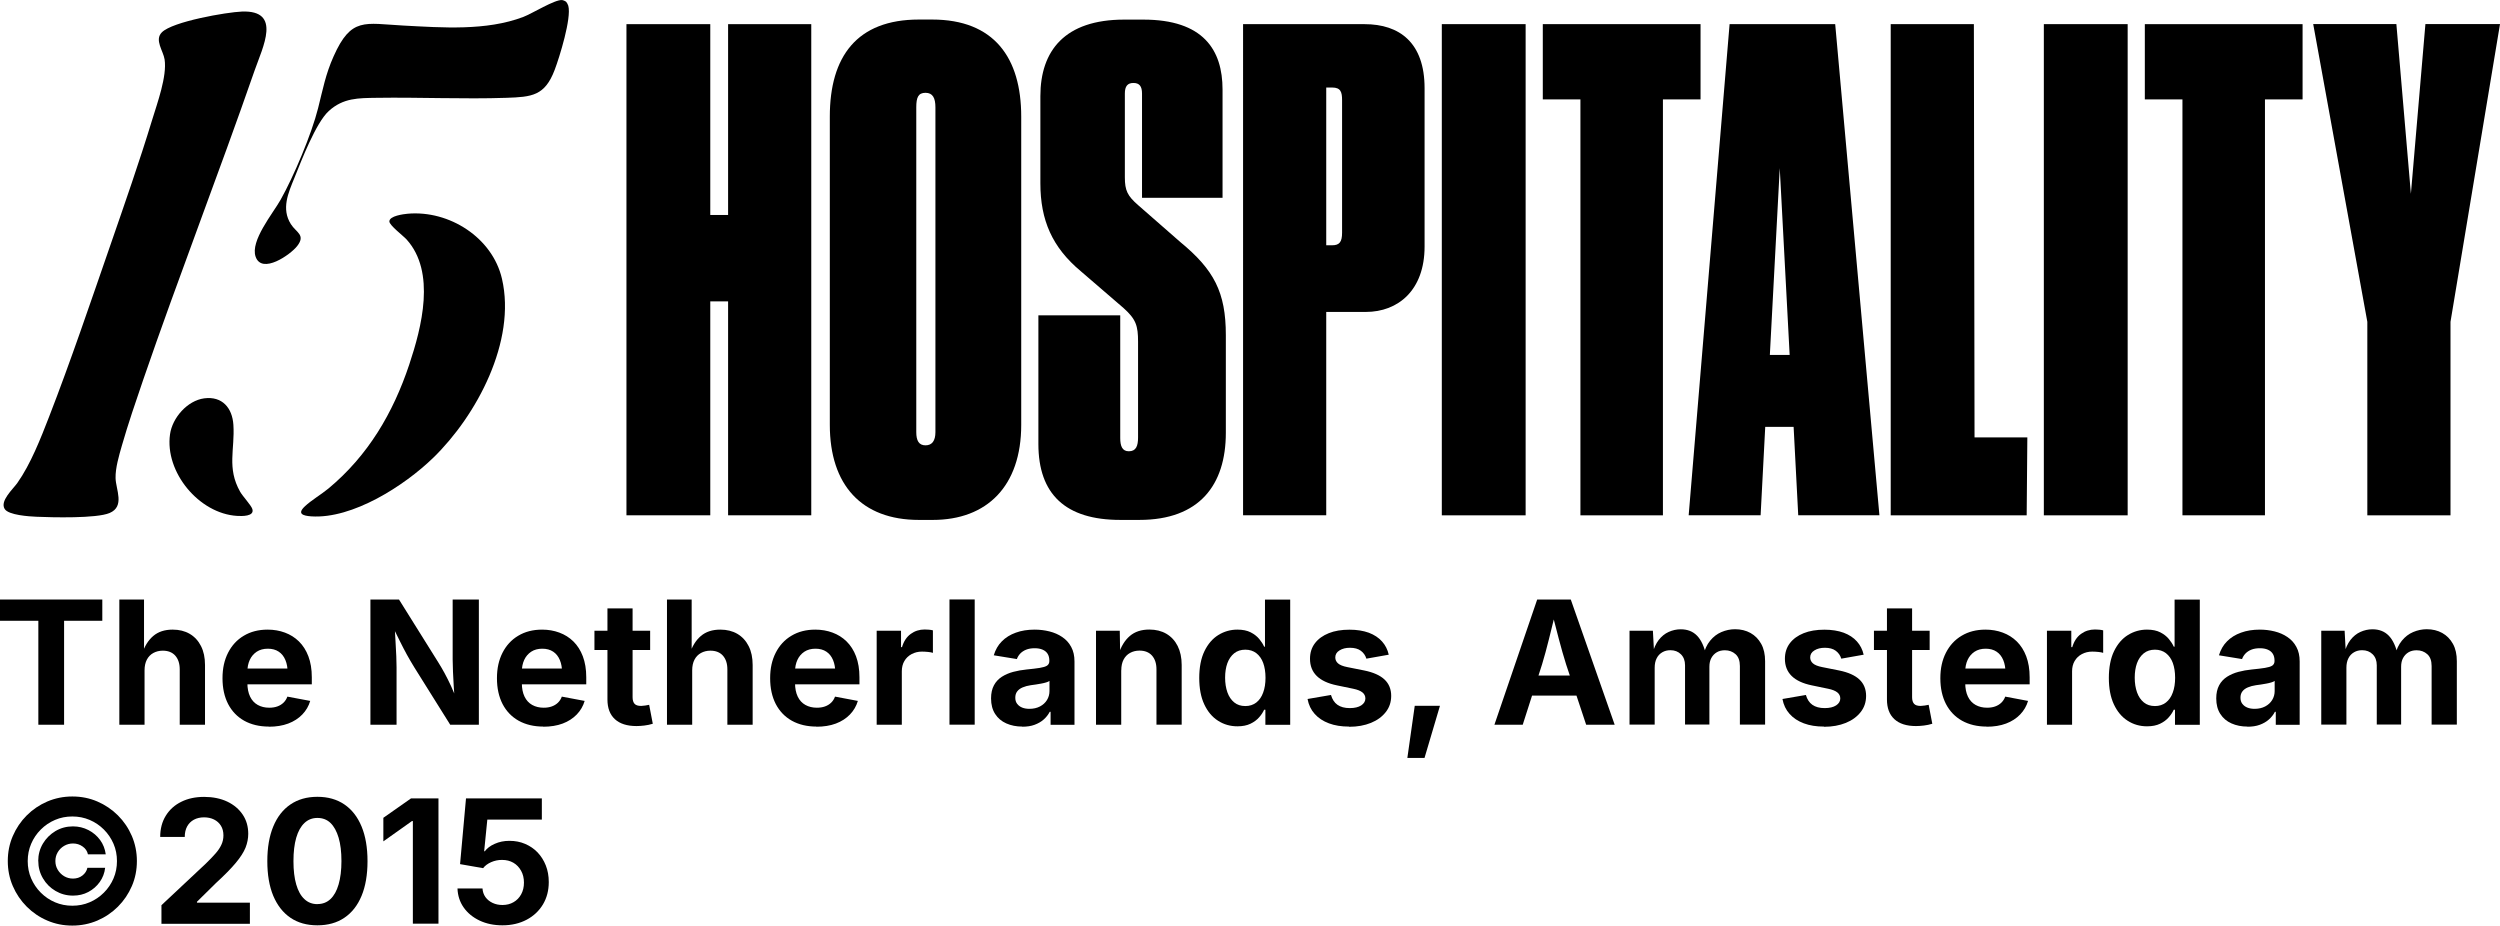
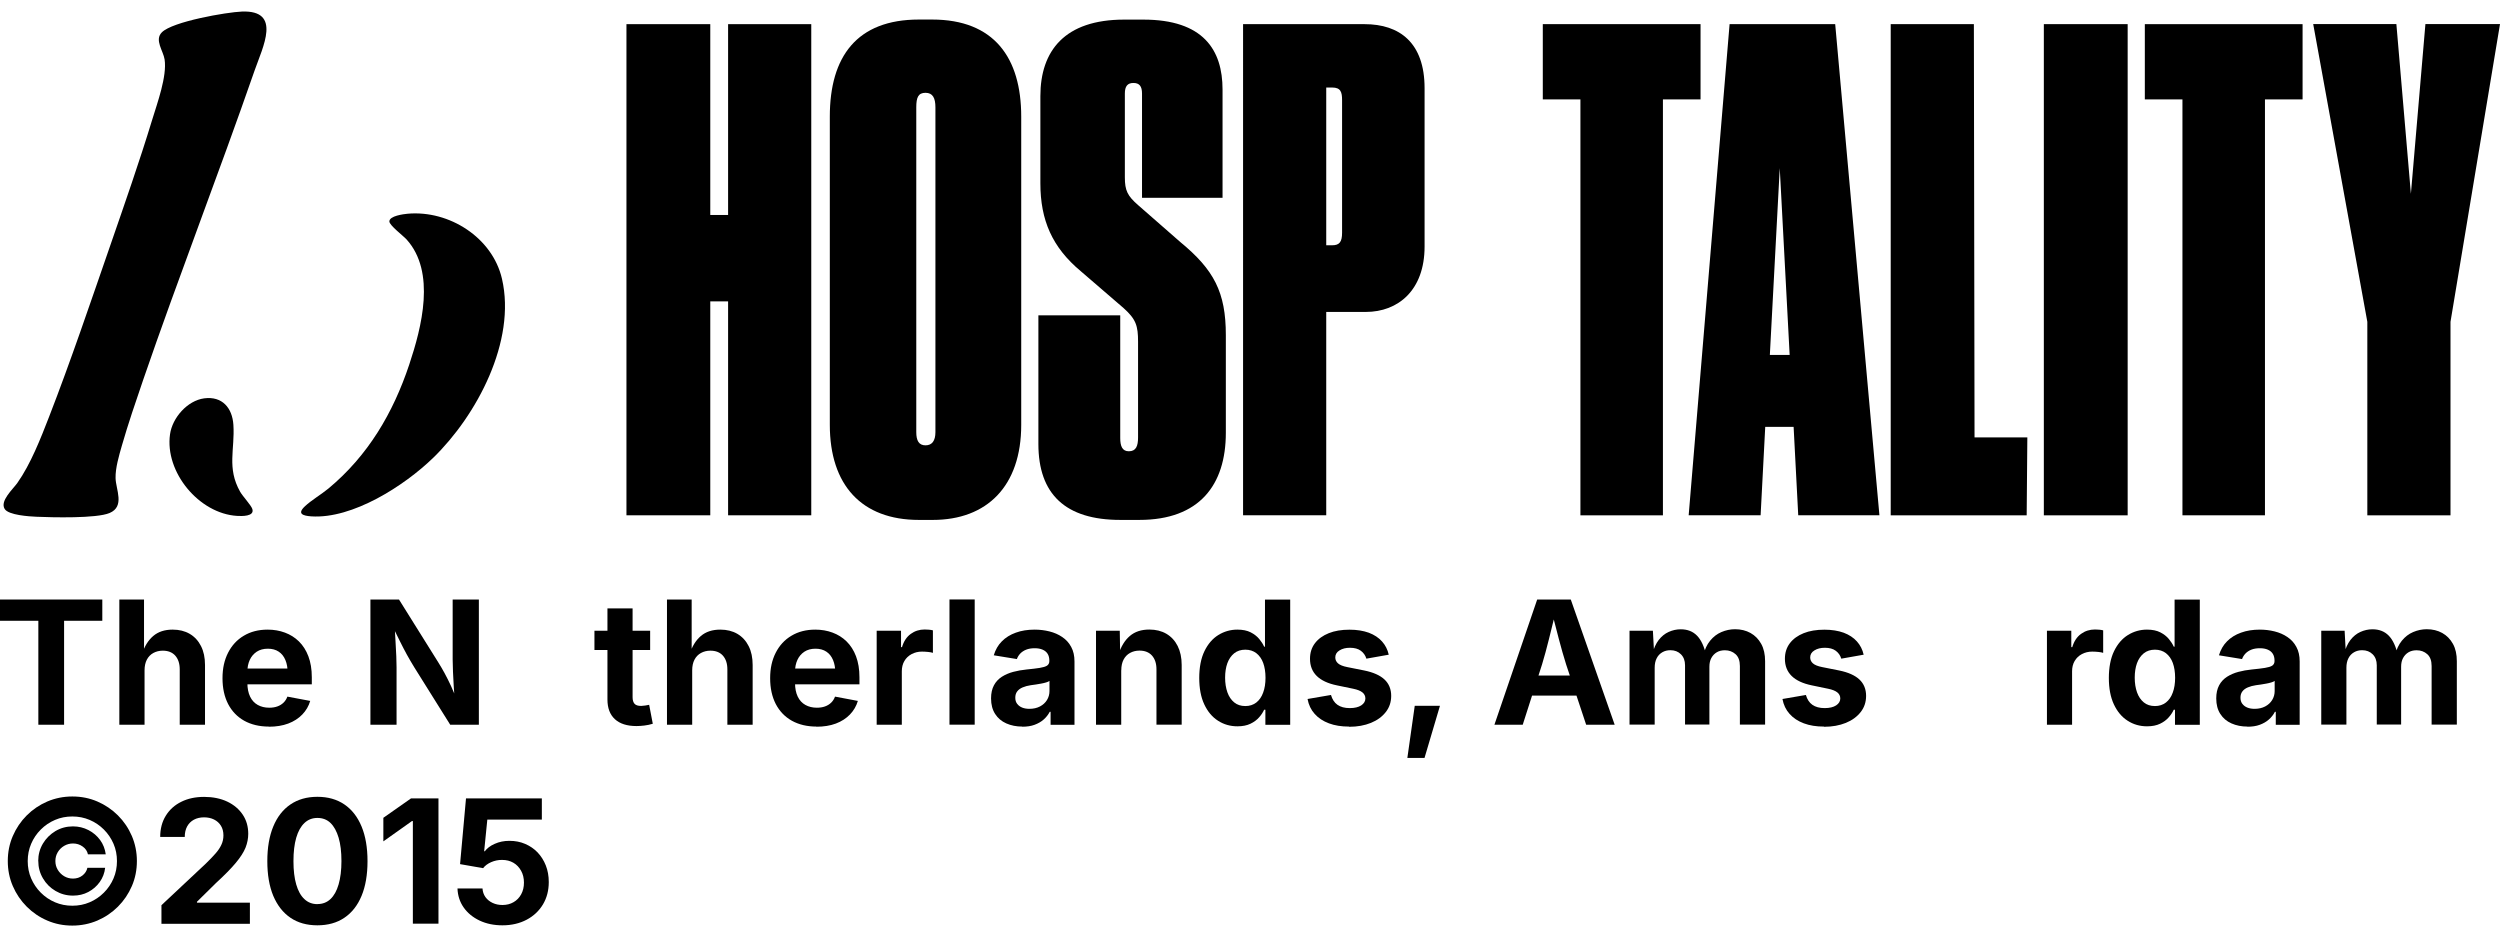
<svg xmlns="http://www.w3.org/2000/svg" id="Layer_1" data-name="Layer 1" viewBox="0 0 378.76 140.23">
  <g>
    <path d="M94.91,3.66h12.7v28.91h2.7V3.66h12.6v74.41h-12.6v-32.41h-2.7v32.41h-12.7V3.66Z" />
    <path d="M154.72,64.37c0,9.3-5.2,14.4-13.4,14.4h-2.1c-8.7,0-13.5-5.3-13.5-14.4V17.66c0-9.1,4.1-14.7,13.5-14.7h2c9.4,0,13.5,5.8,13.5,14.7v46.71ZM141.72,16.26c0-1.4-.4-2.2-1.5-2.2s-1.4.7-1.4,2.2v49.21c0,1.3.4,2,1.4,2s1.5-.7,1.5-2V16.26Z" />
    <path d="M157.32,67.27v-19.5h12.4v18.6c0,1.2.3,2,1.3,2,1.1,0,1.4-.8,1.4-2.1v-14.5c0-2.4-.3-3.4-2.2-5.1l-6.5-5.6c-4.3-3.6-6.1-7.7-6.1-13.3v-13.2c0-6.9,3.7-11.6,12.7-11.6h2.9c9.1,0,12,4.6,12,10.6v16.4h-12.2v-15.8c0-1.1-.4-1.6-1.3-1.6s-1.3.5-1.3,1.6v12.7c0,2,.4,2.8,2,4.2l6.4,5.6c5.1,4.2,6.9,7.6,6.9,14.1v14.8c0,7.9-4,13.2-13.1,13.2h-2.9c-8.3,0-12.4-3.9-12.4-11.5Z" />
    <path d="M200.93,47.26v30.81h-12.6V3.66h18.4c5.3,0,9.1,2.8,9.1,9.7v24c0,6.6-4,9.9-8.9,9.9h-6ZM200.93,37.16h.9c1.1,0,1.5-.5,1.5-1.9V15.16c0-1.2-.2-1.9-1.5-1.9h-.9v23.9Z" />
-     <path d="M231.14,78.07h-12.7V3.66h12.7v74.41Z" />
    <path d="M239.44,15.06h-5.7V3.66h23.9v11.4h-5.7v63.01h-12.5V15.06Z" />
    <path d="M271.74,64.67h-4.3l-.7,13.4h-10.9l6.2-74.41h16l6.7,74.41h-12.3l-.7-13.4ZM269.64,25.46l-1.5,28.31h3l-1.5-28.31Z" />
    <path d="M299.05,3.66l.1,62.61h8l-.1,11.8h-20.6V3.66h12.6Z" />
    <path d="M322.35,78.07h-12.7V3.66h12.7v74.41Z" />
    <path d="M330.65,15.06h-5.7V3.66h23.9v11.4h-5.7v63.01h-12.5V15.06Z" />
    <path d="M358.66,48.76l-8.2-45.11h12.6l2.2,25.71,2.2-25.71h11.3l-7.5,45.11v29.31h-12.6v-29.31Z" />
  </g>
  <g>
    <path d="M0,94.05v-3.22h15.5v3.22h-5.79v15.75h-3.9v-15.75H0Z" />
    <path d="M21.9,101.56v8.24h-3.82v-18.97h3.74v8.29h-.31c.37-1.19.94-2.11,1.7-2.76.76-.65,1.74-.97,2.95-.97.98,0,1.84.21,2.58.64.73.43,1.3,1.04,1.71,1.85.41.8.61,1.76.61,2.87v9.05h-3.83v-8.39c0-.88-.23-1.57-.68-2.08-.45-.5-1.08-.75-1.89-.75-.53,0-1.01.12-1.43.35-.42.23-.75.57-.98,1.01-.23.44-.35.98-.35,1.62Z" />
    <path d="M40.75,110.08c-1.45,0-2.7-.3-3.76-.89-1.05-.59-1.86-1.44-2.43-2.53-.56-1.09-.85-2.39-.85-3.9s.28-2.75.84-3.86c.56-1.1,1.35-1.97,2.38-2.58,1.03-.62,2.23-.93,3.62-.93.93,0,1.8.15,2.61.45.81.3,1.52.74,2.13,1.34.61.6,1.09,1.35,1.43,2.25.34.9.52,1.96.52,3.18v1.07h-11.96v-2.39h10.08l-1.78.64c0-.74-.11-1.38-.34-1.93-.23-.55-.56-.97-1.01-1.27s-1-.45-1.65-.45-1.22.15-1.69.46c-.46.31-.81.72-1.05,1.24s-.36,1.12-.36,1.79v1.69c0,.82.14,1.52.41,2.08s.66.98,1.16,1.26c.5.28,1.08.42,1.74.42.45,0,.86-.06,1.22-.19.37-.13.68-.32.94-.57s.46-.56.59-.92l3.46.65c-.23.78-.63,1.47-1.2,2.06-.57.59-1.28,1.05-2.13,1.37-.85.32-1.84.48-2.95.48Z" />
    <path d="M56.12,109.8v-18.97h4.33l6,9.6c.31.49.62,1.03.93,1.6.31.58.64,1.22.96,1.92s.65,1.5.97,2.38h-.4c-.06-.7-.11-1.46-.16-2.25-.05-.8-.09-1.56-.12-2.29-.03-.73-.05-1.35-.05-1.86v-9.1h3.97v18.97h-4.34l-5.45-8.71c-.4-.65-.77-1.29-1.11-1.9-.34-.62-.69-1.29-1.06-2.04-.37-.74-.81-1.63-1.32-2.67h.5c.05.92.1,1.8.15,2.64.05.84.09,1.6.12,2.29.03.68.04,1.24.04,1.67v8.72h-3.97Z" />
-     <path d="M82.33,110.08c-1.45,0-2.7-.3-3.76-.89-1.05-.59-1.86-1.44-2.43-2.53-.56-1.09-.85-2.39-.85-3.9s.28-2.75.84-3.86c.56-1.1,1.35-1.97,2.38-2.58,1.03-.62,2.23-.93,3.62-.93.93,0,1.8.15,2.61.45.81.3,1.52.74,2.13,1.34.61.6,1.09,1.35,1.43,2.25.34.9.52,1.96.52,3.18v1.07h-11.96v-2.39h10.08l-1.78.64c0-.74-.11-1.38-.34-1.93-.23-.55-.56-.97-1.01-1.27s-1-.45-1.65-.45-1.22.15-1.69.46c-.46.31-.81.72-1.05,1.24s-.36,1.12-.36,1.79v1.69c0,.82.14,1.52.41,2.08s.66.98,1.16,1.26c.5.28,1.08.42,1.74.42.45,0,.86-.06,1.22-.19.37-.13.68-.32.94-.57s.46-.56.59-.92l3.46.65c-.23.78-.63,1.47-1.2,2.06-.57.59-1.28,1.05-2.13,1.37-.85.32-1.84.48-2.95.48Z" />
    <path d="M98.5,95.56v2.92h-8.44v-2.92h8.44ZM92.02,92.17h3.82v13.46c0,.45.1.78.3,1,.2.22.53.32,1,.32.14,0,.35-.02.61-.06s.46-.07.6-.11l.55,2.87c-.42.13-.85.22-1.27.27-.42.05-.82.08-1.2.08-1.43,0-2.52-.35-3.27-1.04-.76-.7-1.13-1.69-1.13-2.99v-13.79Z" />
    <path d="M104.87,101.56v8.24h-3.82v-18.97h3.74v8.29h-.31c.37-1.19.94-2.11,1.7-2.76.76-.65,1.74-.97,2.95-.97.98,0,1.84.21,2.58.64.73.43,1.3,1.04,1.71,1.85.41.8.61,1.76.61,2.87v9.05h-3.83v-8.39c0-.88-.23-1.57-.68-2.08-.45-.5-1.08-.75-1.89-.75-.53,0-1.01.12-1.43.35-.42.23-.75.57-.98,1.01-.23.44-.35.98-.35,1.62Z" />
    <path d="M123.72,110.08c-1.45,0-2.7-.3-3.76-.89-1.05-.59-1.86-1.44-2.43-2.53-.56-1.09-.85-2.39-.85-3.9s.28-2.75.84-3.86c.56-1.1,1.35-1.97,2.38-2.58,1.03-.62,2.23-.93,3.62-.93.93,0,1.8.15,2.61.45s1.52.74,2.13,1.34c.61.6,1.09,1.35,1.43,2.25.34.9.52,1.96.52,3.18v1.07h-11.96v-2.39h10.08l-1.78.64c0-.74-.11-1.38-.34-1.93-.23-.55-.56-.97-1.01-1.27s-1-.45-1.65-.45-1.22.15-1.69.46c-.46.31-.81.72-1.05,1.24s-.36,1.12-.36,1.79v1.69c0,.82.14,1.52.41,2.08s.66.98,1.16,1.26c.5.28,1.08.42,1.74.42.45,0,.86-.06,1.22-.19.37-.13.68-.32.94-.57s.46-.56.59-.92l3.46.65c-.23.78-.63,1.47-1.2,2.06-.57.59-1.28,1.05-2.13,1.37-.85.32-1.84.48-2.95.48Z" />
    <path d="M132.82,109.8v-14.24h3.69v2.48h.15c.26-.88.7-1.55,1.32-2s1.32-.67,2.12-.67c.2,0,.41.01.64.03.23.02.43.05.6.1v3.41c-.17-.06-.42-.11-.74-.14-.32-.03-.63-.05-.92-.05-.58,0-1.1.13-1.57.38s-.83.6-1.09,1.04-.39.97-.39,1.56v8.1h-3.82Z" />
    <path d="M147.67,90.82v18.97h-3.82v-18.97h3.82Z" />
    <path d="M154.89,110.08c-.9,0-1.71-.16-2.43-.48-.72-.32-1.28-.79-1.69-1.43-.41-.63-.62-1.42-.62-2.36,0-.79.15-1.45.44-1.99s.69-.96,1.2-1.29c.51-.32,1.08-.57,1.72-.74s1.31-.29,2.02-.36c.82-.08,1.49-.16,1.99-.24s.87-.19,1.11-.34c.23-.16.35-.39.35-.69v-.06c0-.41-.08-.75-.25-1.03s-.42-.49-.76-.64-.74-.22-1.22-.22-.92.07-1.29.22c-.37.15-.66.35-.89.59-.23.25-.4.52-.51.83l-3.5-.57c.25-.83.65-1.54,1.22-2.11.57-.58,1.28-1.02,2.12-1.32.84-.31,1.8-.46,2.86-.46.76,0,1.51.09,2.23.27s1.37.46,1.94.85c.57.38,1.03.88,1.36,1.5.34.62.5,1.35.5,2.21v9.59h-3.62v-1.97h-.13c-.23.44-.53.83-.92,1.17-.38.34-.84.6-1.38.8s-1.16.29-1.87.29ZM155.97,107.39c.6,0,1.13-.12,1.59-.36.45-.24.81-.56,1.06-.97.25-.41.38-.86.38-1.36v-1.54c-.11.09-.28.16-.51.23-.23.07-.48.13-.76.18-.28.05-.56.1-.83.14-.27.04-.51.08-.73.1-.47.07-.88.18-1.23.33-.36.15-.63.35-.83.61s-.29.57-.29.96c0,.37.09.67.28.92s.44.44.76.57c.32.13.69.19,1.11.19Z" />
    <path d="M169.87,101.56v8.24h-3.82v-14.24h3.6l.06,3.55h-.23c.37-1.19.94-2.11,1.7-2.76.76-.65,1.74-.97,2.95-.97.98,0,1.84.21,2.58.64.73.43,1.3,1.04,1.71,1.85.4.8.61,1.76.61,2.87v9.05h-3.82v-8.39c0-.88-.23-1.57-.68-2.08-.45-.5-1.08-.75-1.89-.75-.53,0-1.01.12-1.43.35-.42.23-.75.57-.98,1.01-.23.44-.35.98-.35,1.62Z" />
    <path d="M187.48,110.04c-1.09,0-2.07-.28-2.95-.85-.88-.56-1.57-1.39-2.08-2.48-.51-1.09-.76-2.43-.76-4s.26-2.98.79-4.06c.53-1.09,1.23-1.9,2.1-2.44s1.84-.82,2.89-.82c.81,0,1.48.14,2.01.41s.97.61,1.3,1.01c.33.4.58.79.74,1.16h.13v-7.13h3.82v18.97h-3.76v-2.28h-.19c-.17.38-.42.77-.76,1.15-.34.39-.77.71-1.31.97s-1.19.39-1.97.39ZM188.67,106.97c.65,0,1.2-.18,1.66-.53.46-.36.81-.86,1.04-1.5.24-.64.36-1.39.36-2.25s-.12-1.62-.35-2.25c-.23-.63-.58-1.12-1.04-1.48-.46-.35-1.01-.53-1.67-.53s-1.23.18-1.69.55c-.45.37-.8.87-1.03,1.5-.23.64-.34,1.37-.34,2.2s.12,1.57.35,2.22c.23.65.58,1.15,1.03,1.52s1.01.55,1.67.55Z" />
    <path d="M204.38,110.08c-1.15,0-2.16-.16-3.04-.49s-1.6-.8-2.16-1.43c-.56-.62-.92-1.38-1.08-2.26l3.55-.61c.19.66.51,1.16.98,1.49s1.09.5,1.87.5c.73,0,1.31-.14,1.73-.41.42-.28.63-.63.63-1.05,0-.37-.15-.68-.45-.92s-.76-.42-1.38-.55l-2.46-.51c-1.38-.28-2.4-.76-3.08-1.43-.68-.67-1.02-1.54-1.02-2.6,0-.92.25-1.7.75-2.36.5-.66,1.2-1.16,2.09-1.52s1.94-.53,3.15-.53c1.12,0,2.09.16,2.92.46.82.31,1.49.75,2,1.32.51.57.85,1.24,1.02,2.01l-3.39.6c-.14-.48-.42-.88-.83-1.19-.41-.31-.97-.46-1.66-.46-.63,0-1.15.13-1.58.4-.43.26-.64.62-.64,1.06,0,.36.14.66.41.9.28.25.75.44,1.42.57l2.56.51c1.37.28,2.4.74,3.07,1.37.67.63,1.01,1.46,1.01,2.48,0,.93-.27,1.75-.82,2.45s-1.29,1.25-2.25,1.64c-.96.39-2.06.59-3.3.59Z" />
    <path d="M213.22,114.83l1.12-7.9h3.82l-2.34,7.9h-2.6Z" />
    <path d="M226.41,109.8l6.48-18.97h5.09l6.65,18.97h-4.32l-3.04-9.15c-.37-1.18-.74-2.47-1.11-3.88s-.77-2.94-1.19-4.6h.85c-.41,1.67-.79,3.21-1.14,4.63-.35,1.41-.7,2.7-1.05,3.85l-2.93,9.15h-4.29ZM230.46,105.39v-3.04h10.12v3.04h-10.12Z" />
    <path d="M246.88,109.8v-14.24h3.54l.19,3.54h-.28c.22-.87.55-1.59.97-2.14.43-.55.93-.96,1.51-1.22s1.18-.4,1.82-.4c1.03,0,1.85.32,2.48.97.63.65,1.09,1.65,1.39,3.01h-.45c.21-.91.56-1.66,1.04-2.25.48-.59,1.05-1.03,1.71-1.31s1.35-.43,2.07-.43c.87,0,1.65.19,2.34.57.68.38,1.22.93,1.62,1.65.4.72.59,1.59.59,2.63v9.6h-3.82v-8.87c0-.81-.22-1.41-.66-1.8-.44-.39-.97-.59-1.61-.59-.48,0-.89.1-1.24.31-.35.21-.62.5-.82.87s-.29.81-.29,1.31v8.76h-3.69v-8.98c0-.7-.21-1.25-.62-1.66-.41-.41-.94-.62-1.6-.62-.45,0-.86.1-1.22.31s-.65.5-.85.9c-.21.4-.31.88-.31,1.45v8.61h-3.82Z" />
    <path d="M276.33,110.08c-1.15,0-2.16-.16-3.04-.49s-1.6-.8-2.16-1.43c-.56-.62-.92-1.38-1.08-2.26l3.55-.61c.19.66.51,1.16.98,1.49s1.09.5,1.87.5c.73,0,1.31-.14,1.73-.41.42-.28.63-.63.63-1.05,0-.37-.15-.68-.45-.92s-.76-.42-1.38-.55l-2.46-.51c-1.38-.28-2.4-.76-3.08-1.43-.68-.67-1.02-1.54-1.02-2.6,0-.92.25-1.7.75-2.36.5-.66,1.2-1.16,2.09-1.52s1.94-.53,3.15-.53c1.12,0,2.09.16,2.92.46.82.31,1.49.75,2,1.32.51.57.85,1.24,1.02,2.01l-3.39.6c-.14-.48-.42-.88-.83-1.19-.41-.31-.97-.46-1.66-.46-.63,0-1.15.13-1.58.4-.43.26-.64.62-.64,1.06,0,.36.14.66.41.9.28.25.75.44,1.42.57l2.56.51c1.37.28,2.4.74,3.07,1.37.67.63,1.01,1.46,1.01,2.48,0,.93-.27,1.75-.82,2.45s-1.29,1.25-2.25,1.64c-.96.39-2.06.59-3.3.59Z" />
-     <path d="M292.35,95.56v2.92h-8.44v-2.92h8.44ZM285.87,92.17h3.82v13.46c0,.45.1.78.3,1,.2.22.53.32,1,.32.14,0,.35-.02.61-.06s.46-.07.6-.11l.55,2.87c-.42.13-.85.22-1.27.27-.42.05-.82.08-1.2.08-1.43,0-2.52-.35-3.27-1.04-.76-.7-1.13-1.69-1.13-2.99v-13.79Z" />
-     <path d="M301.01,110.08c-1.45,0-2.7-.3-3.76-.89-1.05-.59-1.86-1.44-2.43-2.53-.56-1.09-.85-2.39-.85-3.9s.28-2.75.84-3.86c.56-1.1,1.35-1.97,2.38-2.58,1.03-.62,2.23-.93,3.62-.93.93,0,1.8.15,2.61.45.81.3,1.52.74,2.13,1.34.61.6,1.09,1.35,1.43,2.25.34.9.52,1.96.52,3.18v1.07h-11.96v-2.39h10.08l-1.78.64c0-.74-.11-1.38-.34-1.93-.23-.55-.56-.97-1.01-1.27s-1-.45-1.65-.45-1.22.15-1.69.46c-.46.31-.81.72-1.05,1.24s-.36,1.12-.36,1.79v1.69c0,.82.14,1.52.41,2.08s.66.98,1.16,1.26c.5.28,1.08.42,1.74.42.45,0,.86-.06,1.22-.19.37-.13.68-.32.94-.57s.46-.56.59-.92l3.46.65c-.23.78-.63,1.47-1.2,2.06-.57.59-1.28,1.05-2.13,1.37-.85.32-1.84.48-2.95.48Z" />
    <path d="M310.12,109.8v-14.24h3.69v2.48h.15c.26-.88.7-1.55,1.32-2s1.32-.67,2.12-.67c.2,0,.41.01.64.03.23.02.43.05.6.1v3.41c-.17-.06-.42-.11-.74-.14-.32-.03-.63-.05-.92-.05-.58,0-1.1.13-1.57.38s-.83.6-1.09,1.04-.39.97-.39,1.56v8.1h-3.82Z" />
    <path d="M325.29,110.04c-1.09,0-2.07-.28-2.95-.85-.88-.56-1.57-1.39-2.08-2.48-.51-1.09-.76-2.43-.76-4s.26-2.98.79-4.06c.53-1.09,1.23-1.9,2.1-2.44.87-.54,1.84-.82,2.89-.82.81,0,1.48.14,2.01.41s.97.61,1.3,1.01c.33.4.58.79.74,1.16h.13v-7.13h3.82v18.97h-3.76v-2.28h-.19c-.17.38-.42.77-.76,1.15-.34.39-.77.71-1.31.97s-1.19.39-1.97.39ZM326.48,106.97c.65,0,1.2-.18,1.66-.53.46-.36.81-.86,1.04-1.5.24-.64.36-1.39.36-2.25s-.12-1.62-.35-2.25c-.23-.63-.58-1.12-1.04-1.48-.46-.35-1.01-.53-1.67-.53s-1.23.18-1.69.55c-.45.37-.8.87-1.03,1.5-.23.64-.34,1.37-.34,2.2s.12,1.57.35,2.22c.23.65.58,1.15,1.03,1.52s1.01.55,1.67.55Z" />
    <path d="M340.51,110.08c-.9,0-1.71-.16-2.43-.48-.72-.32-1.28-.79-1.69-1.43-.41-.63-.62-1.42-.62-2.36,0-.79.15-1.45.44-1.99s.69-.96,1.2-1.29c.51-.32,1.08-.57,1.72-.74s1.31-.29,2.02-.36c.82-.08,1.49-.16,1.99-.24s.87-.19,1.11-.34c.23-.16.35-.39.35-.69v-.06c0-.41-.08-.75-.25-1.03s-.42-.49-.76-.64-.74-.22-1.22-.22-.92.07-1.29.22c-.37.15-.66.35-.89.59-.23.25-.4.52-.51.83l-3.5-.57c.25-.83.65-1.54,1.22-2.11.57-.58,1.28-1.02,2.12-1.32.84-.31,1.8-.46,2.86-.46.76,0,1.51.09,2.23.27s1.37.46,1.94.85c.57.38,1.03.88,1.36,1.5.34.62.5,1.35.5,2.21v9.59h-3.62v-1.97h-.13c-.23.44-.53.83-.92,1.17-.38.34-.84.6-1.38.8s-1.16.29-1.87.29ZM341.59,107.39c.6,0,1.13-.12,1.59-.36.45-.24.81-.56,1.06-.97.25-.41.38-.86.38-1.36v-1.54c-.11.09-.28.16-.51.23-.23.07-.48.13-.76.18-.28.05-.56.1-.83.14-.27.04-.51.08-.73.1-.47.07-.88.18-1.23.33-.36.15-.63.35-.83.61s-.29.57-.29.96c0,.37.09.67.28.92s.44.44.76.57c.32.13.69.19,1.11.19Z" />
    <path d="M351.68,109.8v-14.24h3.54l.19,3.54h-.28c.22-.87.55-1.59.97-2.14.43-.55.93-.96,1.51-1.22s1.18-.4,1.82-.4c1.03,0,1.85.32,2.48.97.63.65,1.09,1.65,1.39,3.01h-.45c.21-.91.56-1.66,1.04-2.25.48-.59,1.05-1.03,1.71-1.31s1.35-.43,2.07-.43c.87,0,1.65.19,2.34.57.68.38,1.22.93,1.62,1.65.4.72.59,1.59.59,2.63v9.6h-3.82v-8.87c0-.81-.22-1.41-.66-1.8-.44-.39-.97-.59-1.61-.59-.48,0-.89.1-1.24.31-.35.21-.62.5-.82.87s-.29.81-.29,1.31v8.76h-3.69v-8.98c0-.7-.21-1.25-.62-1.66-.41-.41-.94-.62-1.6-.62-.45,0-.86.1-1.22.31s-.65.5-.85.9c-.21.4-.31.88-.31,1.45v8.61h-3.82Z" />
  </g>
  <g>
    <path d="M10.96,140.23c-1.35,0-2.61-.25-3.79-.76-1.18-.5-2.22-1.21-3.12-2.11s-1.6-1.94-2.11-3.12-.76-2.45-.76-3.79.25-2.61.76-3.79,1.21-2.22,2.11-3.12,1.94-1.6,3.12-2.11c1.18-.5,2.44-.76,3.79-.76s2.61.25,3.79.76c1.18.51,2.22,1.21,3.12,2.11s1.6,1.94,2.11,3.12c.5,1.18.76,2.45.76,3.79s-.25,2.61-.76,3.79c-.51,1.18-1.21,2.22-2.11,3.12s-1.94,1.6-3.12,2.11c-1.18.5-2.45.76-3.79.76ZM10.96,137.22c.93,0,1.81-.17,2.62-.52.82-.35,1.53-.83,2.16-1.46.62-.62,1.11-1.34,1.46-2.16s.52-1.69.52-2.62-.17-1.81-.52-2.62-.83-1.53-1.46-2.16c-.62-.62-1.34-1.11-2.16-1.46-.82-.35-1.69-.52-2.62-.52s-1.81.17-2.62.52c-.82.35-1.53.83-2.16,1.46s-1.11,1.34-1.46,2.16-.52,1.69-.52,2.62.17,1.81.52,2.62.83,1.53,1.46,2.16,1.34,1.11,2.16,1.46c.82.35,1.69.52,2.62.52ZM5.79,130.45c0-.97.24-1.85.71-2.64s1.11-1.42,1.9-1.9c.8-.47,1.68-.71,2.65-.71.85,0,1.63.19,2.35.56.72.37,1.31.88,1.77,1.51.46.63.74,1.35.85,2.16h-2.7c-.1-.48-.37-.88-.8-1.18-.43-.31-.92-.46-1.46-.46-.48,0-.93.12-1.34.36-.41.24-.73.56-.97.96-.24.4-.36.85-.36,1.34s.12.93.36,1.33c.24.4.57.73.97.97.41.24.85.36,1.34.36.54,0,1.02-.15,1.42-.46.4-.31.66-.7.76-1.17h2.69c-.09.8-.37,1.52-.82,2.15s-1.03,1.14-1.73,1.51-1.47.55-2.32.55c-.97,0-1.85-.24-2.65-.71s-1.43-1.1-1.9-1.9c-.47-.79-.71-1.67-.71-2.64Z" />
    <path d="M24.46,139.94v-2.8l6.72-6.3c.58-.56,1.06-1.07,1.46-1.52s.7-.9.9-1.34c.21-.44.31-.91.31-1.42,0-.57-.13-1.06-.38-1.46-.25-.41-.6-.72-1.04-.94-.44-.22-.95-.33-1.52-.33s-1.1.12-1.54.36-.78.58-1.02,1.02c-.24.44-.36.97-.36,1.59h-3.72c0-1.23.28-2.3.85-3.22s1.35-1.62,2.35-2.11c1-.5,2.16-.74,3.46-.74s2.51.24,3.51.72c1,.48,1.78,1.14,2.34,1.98.56.84.83,1.81.83,2.9,0,.7-.14,1.4-.41,2.09-.28.69-.77,1.46-1.48,2.31-.71.85-1.71,1.87-3.01,3.06l-2.87,2.83v.14h8.02v3.2h-13.42Z" />
    <path d="M48.09,140.19c-1.6,0-2.96-.38-4.09-1.15-1.13-.77-1.99-1.88-2.6-3.32-.6-1.45-.9-3.2-.9-5.25s.3-3.8.9-5.25c.6-1.46,1.47-2.57,2.6-3.34,1.13-.77,2.49-1.16,4.09-1.16s2.96.39,4.09,1.16,2,1.89,2.6,3.34c.6,1.45.9,3.2.9,5.25s-.3,3.81-.9,5.25c-.6,1.45-1.46,2.55-2.6,3.32-1.13.77-2.5,1.15-4.11,1.15ZM48.09,136.97c.78,0,1.44-.25,1.98-.76s.95-1.25,1.23-2.22.43-2.14.43-3.53-.14-2.58-.43-3.55-.7-1.72-1.23-2.23-1.2-.76-1.98-.76-1.43.26-1.97.77c-.54.51-.96,1.26-1.24,2.23-.28.97-.42,2.15-.42,3.55s.14,2.56.42,3.53c.28.97.69,1.71,1.24,2.22.54.51,1.2.76,1.97.76Z" />
    <path d="M66.43,120.97v18.97h-3.88v-15.55h-.13l-4.34,3.08v-3.57l4.19-2.94h4.16Z" />
    <path d="M76.13,140.19c-1.3,0-2.46-.24-3.47-.72-1.01-.48-1.82-1.14-2.41-1.98-.59-.84-.9-1.8-.94-2.88h3.79c.03.49.18.93.45,1.31.28.38.64.67,1.09.88s.94.31,1.48.31c.64,0,1.2-.14,1.69-.43.49-.28.87-.68,1.15-1.19.28-.51.42-1.1.42-1.77s-.14-1.27-.43-1.79-.67-.93-1.17-1.22c-.5-.29-1.07-.43-1.73-.43-.57,0-1.11.11-1.64.34-.52.23-.93.53-1.22.91l-3.49-.61.9-9.96h11.49v3.21h-8.26l-.48,4.8h.1c.34-.46.84-.84,1.51-1.13.67-.3,1.41-.45,2.22-.45.86,0,1.65.15,2.37.46.73.31,1.36.74,1.89,1.29.53.56.95,1.22,1.25,1.98.3.76.45,1.6.45,2.51,0,1.27-.29,2.4-.88,3.39-.59.98-1.41,1.76-2.47,2.32-1.06.56-2.28.85-3.67.85Z" />
  </g>
  <g>
    <path d="M36.66,1.75c6.07-.22,3.15,5.37,1.91,8.94-5.44,15.66-11.48,31.17-16.87,46.84-1.11,3.24-2.3,6.72-3.24,10-.43,1.5-.99,3.39-.95,4.91.04,1.73,1.44,4.28-.9,5.28-1.99.85-8.75.67-11.09.57-1.1-.05-4.23-.24-4.81-1.18-.75-1.21,1.22-2.96,1.92-3.94,2.01-2.84,3.54-6.76,4.79-9.98,3.3-8.5,6.32-17.45,9.31-26.07,2.16-6.25,4.4-12.64,6.32-18.95.79-2.58,2.27-6.62,1.89-9.16-.2-1.32-1.57-2.95-.42-4.11,1.62-1.64,9.82-3.06,12.15-3.15Z" />
    <path d="M65.62,69.37c-4.33,4.2-12.21,9.29-18.48,8.86-1.22-.09-2.17-.37-.96-1.51.98-.93,2.48-1.8,3.57-2.7,6-4.98,9.8-11.43,12.25-18.78,1.89-5.67,4.06-14.01-.4-18.96-.51-.56-2.61-2.15-2.61-2.73,0-.85,2.16-1.11,2.77-1.17,6.29-.56,12.85,3.61,14.29,9.86,2.19,9.46-3.83,20.72-10.43,27.13Z" />
-     <path d="M85.79.29c.1.1.27.44.31.59.51,1.83-1.33,7.78-2.07,9.72-1.49,3.92-3.44,4.09-7.32,4.22-6.49.22-13.12-.1-19.63,0-2.78.04-5.07,0-7.27,2-1.96,1.79-4.15,7.52-5.21,10.14-.92,2.27-2.01,4.67-.53,7,.81,1.28,2.27,1.62.96,3.31-1.02,1.32-5.35,4.34-6.3,1.63-.85-2.4,2.61-6.55,3.78-8.63,1.99-3.53,4.7-9.96,5.68-13.87.71-2.82,1.14-5.16,2.35-7.86,2.67-5.99,4.69-4.98,10.55-4.67,5.92.31,12.56.83,18.18-1.3,1.33-.5,4.81-2.68,5.9-2.56.17.02.49.16.62.28Z" />
    <path d="M30.94,60.35c2.73-.36,4.26,1.46,4.42,4.02.24,3.72-1.02,6.52,1.02,10.13.39.69,1.68,2.06,1.85,2.62.36,1.15-1.62,1.08-2.31,1.04-5.76-.34-10.98-6.63-10.16-12.37.35-2.49,2.62-5.1,5.18-5.44Z" />
  </g>
</svg>